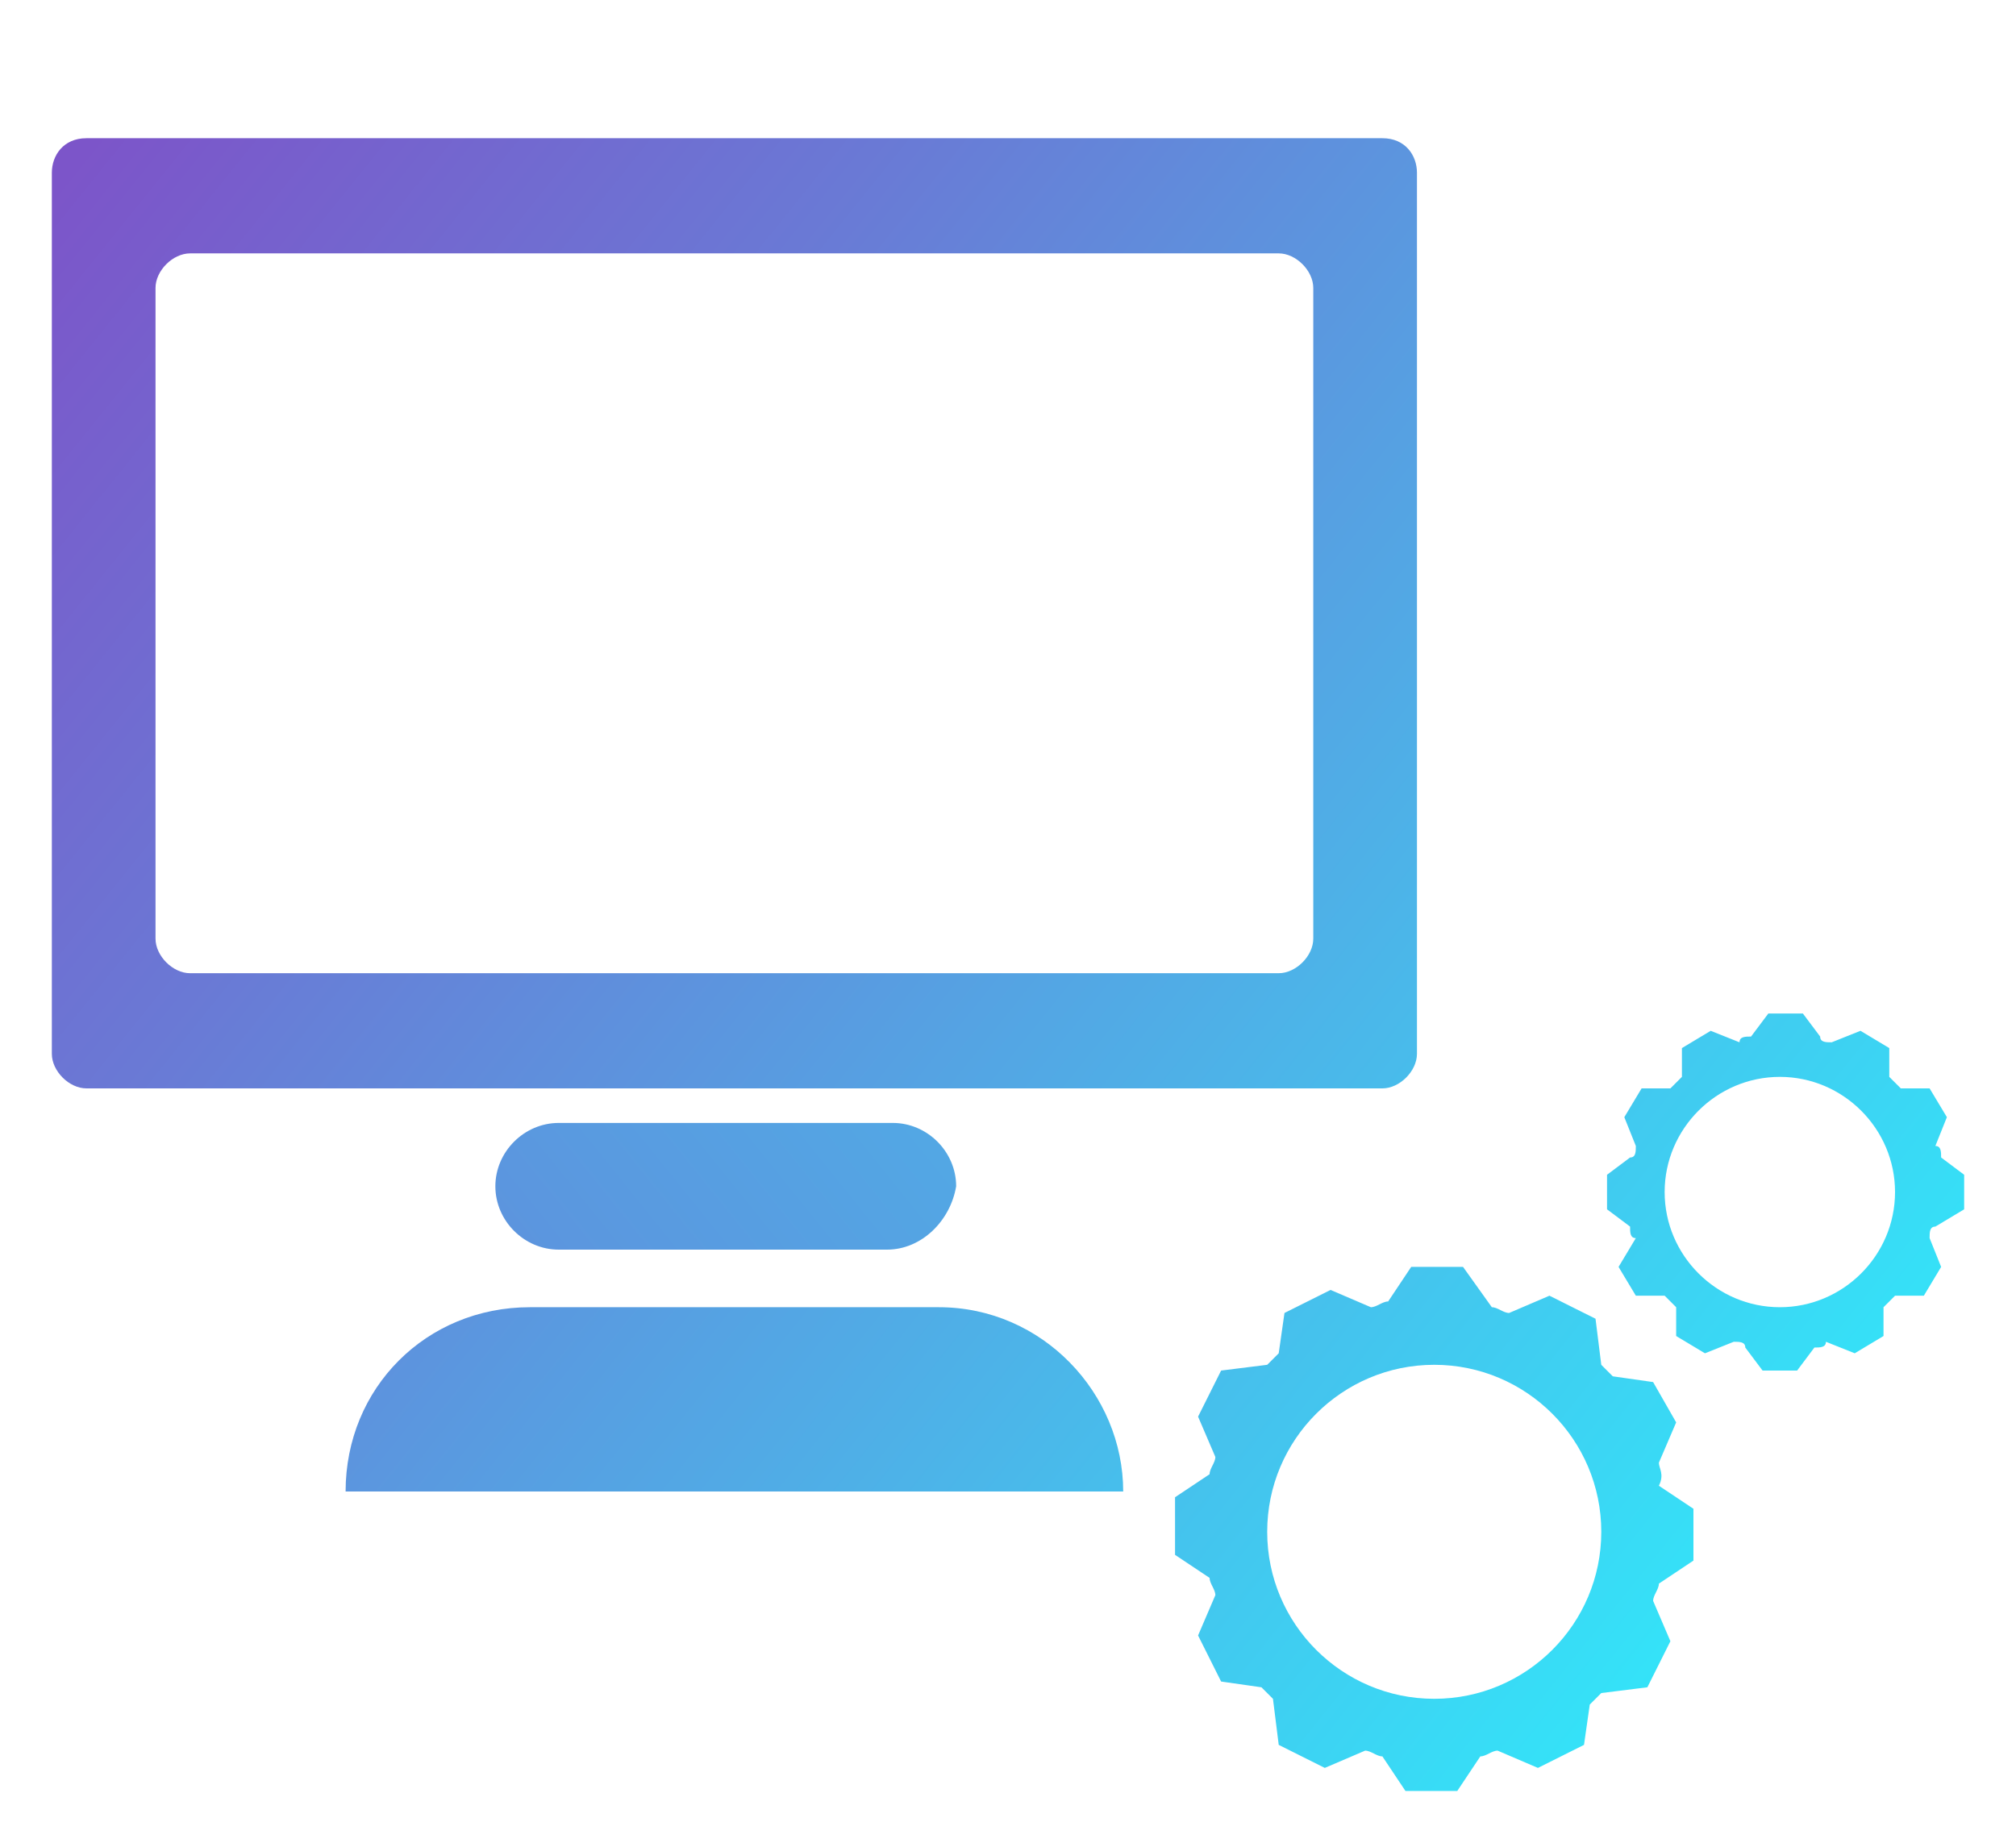
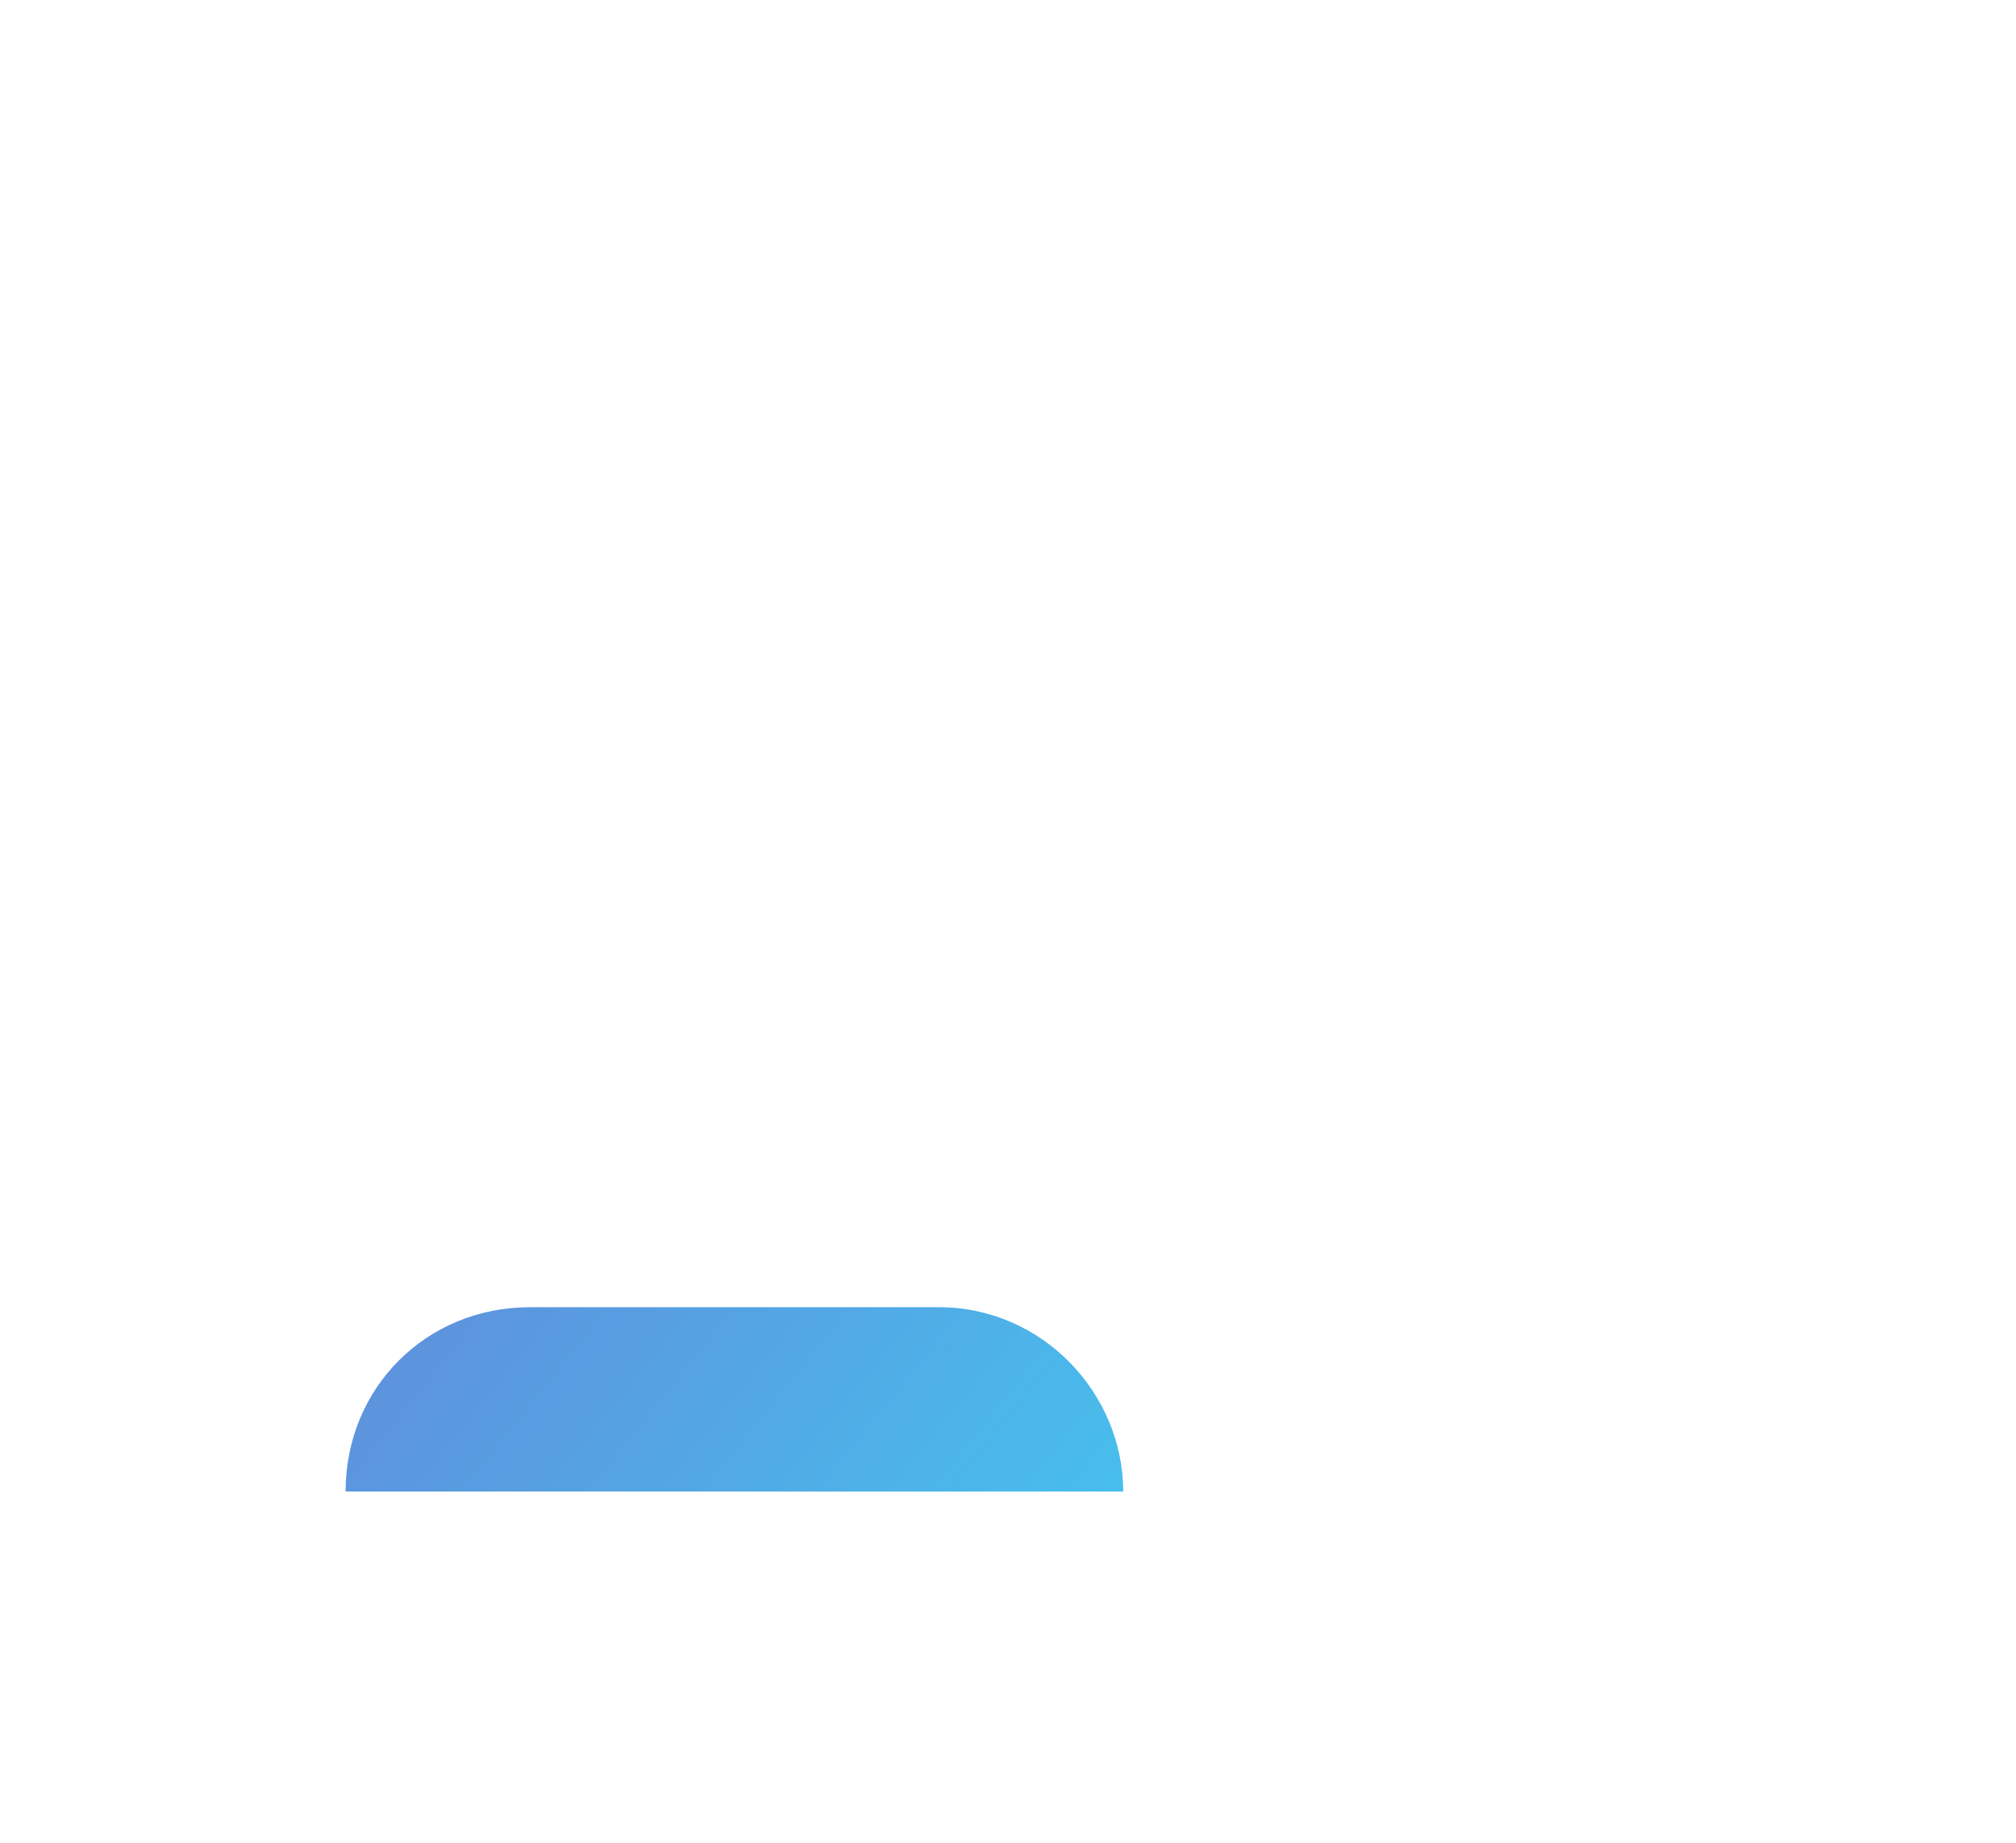
<svg xmlns="http://www.w3.org/2000/svg" version="1.1" id="Calque_1" x="0px" y="0px" viewBox="0 0 35 32" style="enable-background:new 0 0 35 32;" xml:space="preserve">
  <style type="text/css">
	.st0{fill:url(#SVGID_1_);}
	.st1{fill:url(#SVGID_2_);}
	.st2{fill:url(#SVGID_3_);}
	.st3{fill:url(#SVGID_4_);}
	.st4{fill:url(#SVGID_5_);}
</style>
  <g>
    <linearGradient id="SVGID_1_" gradientUnits="userSpaceOnUse" x1="-6.154" y1="21.963" x2="28.183" y2="-5.668" gradientTransform="matrix(1 0 0 -1 0 31.89)">
      <stop offset="3.030300e-02" style="stop-color:#7C55C9" />
      <stop offset="0.272" style="stop-color:#6A79D5" />
      <stop offset="0.806" style="stop-color:#3CD4F3" />
      <stop offset="1" style="stop-color:#2AF6FF" />
    </linearGradient>
    <path class="st0" d="M16.3,22.7H9.2c-1.8,0-3.2,1.4-3.2,3.2h13.5C19.5,24.2,18.1,22.7,16.3,22.7z" />
    <linearGradient id="SVGID_2_" gradientUnits="userSpaceOnUse" x1="0.931" y1="30.768" x2="35.268" y2="3.137" gradientTransform="matrix(1 0 0 -1 0 31.89)">
      <stop offset="3.030300e-02" style="stop-color:#7C55C9" />
      <stop offset="0.272" style="stop-color:#6A79D5" />
      <stop offset="0.806" style="stop-color:#3CD4F3" />
      <stop offset="1" style="stop-color:#2AF6FF" />
    </linearGradient>
-     <path class="st1" d="M24,2.4H1.5C1.1,2.4,0.9,2.7,0.9,3v15.3c0,0.3,0.3,0.6,0.6,0.6H24c0.3,0,0.6-0.3,0.6-0.6V3   C24.6,2.7,24.4,2.4,24,2.4z M22.8,16.3c0,0.3-0.3,0.6-0.6,0.6H3.3c-0.3,0-0.6-0.3-0.6-0.6V5c0-0.3,0.3-0.6,0.6-0.6h18.9   c0.3,0,0.6,0.3,0.6,0.6V16.3z" />
    <linearGradient id="SVGID_3_" gradientUnits="userSpaceOnUse" x1="-11.155" y1="39.729" x2="37.321" y2="0.721">
      <stop offset="3.030300e-02" style="stop-color:#7C55C9" />
      <stop offset="0.272" style="stop-color:#6A79D5" />
      <stop offset="0.806" style="stop-color:#3CD4F3" />
      <stop offset="1" style="stop-color:#2AF6FF" />
    </linearGradient>
-     <path class="st2" d="M15.4,21.7H9.7c-0.6,0-1.1-0.5-1.1-1.1v0c0-0.6,0.5-1.1,1.1-1.1h5.8c0.6,0,1.1,0.5,1.1,1.1v0   C16.5,21.2,16,21.7,15.4,21.7z" />
  </g>
  <g>
    <linearGradient id="SVGID_4_" gradientUnits="userSpaceOnUse" x1="-2.073" y1="27.035" x2="32.264" y2="-0.596" gradientTransform="matrix(1 0 0 -1 0 31.89)">
      <stop offset="3.030300e-02" style="stop-color:#7C55C9" />
      <stop offset="0.272" style="stop-color:#6A79D5" />
      <stop offset="0.806" style="stop-color:#3CD4F3" />
      <stop offset="1" style="stop-color:#2AF6FF" />
    </linearGradient>
-     <path class="st3" d="M28.8,25.4l0.3-0.7L28.7,24L28,23.9c-0.1-0.1-0.2-0.2-0.2-0.2l-0.1-0.8l-0.8-0.4l-0.7,0.3   c-0.1,0-0.2-0.1-0.3-0.1L25.4,22h-0.9l-0.4,0.6c-0.1,0-0.2,0.1-0.3,0.1l-0.7-0.3l-0.8,0.4l-0.1,0.7c-0.1,0.1-0.2,0.2-0.2,0.2   l-0.8,0.1l-0.4,0.8l0.3,0.7c0,0.1-0.1,0.2-0.1,0.3L20.4,26v1l0.6,0.4c0,0.1,0.1,0.2,0.1,0.3l-0.3,0.7l0.4,0.8l0.7,0.1   c0.1,0.1,0.2,0.2,0.2,0.2l0.1,0.8l0.8,0.4l0.7-0.3c0.1,0,0.2,0.1,0.3,0.1l0.4,0.6h0.9l0.4-0.6c0.1,0,0.2-0.1,0.3-0.1l0.7,0.3   l0.8-0.4l0.1-0.7c0.1-0.1,0.2-0.2,0.2-0.2l0.8-0.1l0.4-0.8l-0.3-0.7c0-0.1,0.1-0.2,0.1-0.3l0.6-0.4v-0.9l-0.6-0.4   C28.9,25.6,28.8,25.5,28.8,25.4z M24.9,29.5c-1.6,0-2.9-1.3-2.9-2.9s1.3-2.9,2.9-2.9s2.9,1.3,2.9,2.9S26.5,29.5,24.9,29.5z" />
    <linearGradient id="SVGID_5_" gradientUnits="userSpaceOnUse" x1="3.167" y1="33.547" x2="37.504" y2="5.916" gradientTransform="matrix(1 0 0 -1 0 31.89)">
      <stop offset="3.030300e-02" style="stop-color:#7C55C9" />
      <stop offset="0.272" style="stop-color:#6A79D5" />
      <stop offset="0.806" style="stop-color:#3CD4F3" />
      <stop offset="1" style="stop-color:#2AF6FF" />
    </linearGradient>
-     <path class="st4" d="M34.1,21v-0.6l-0.4-0.3c0-0.1,0-0.2-0.1-0.2l0.2-0.5l-0.3-0.5H33c-0.1-0.1-0.1-0.1-0.2-0.2v-0.5l-0.5-0.3   l-0.5,0.2c-0.1,0-0.2,0-0.2-0.1l-0.3-0.4h-0.6L30.4,18c-0.1,0-0.2,0-0.2,0.1l-0.5-0.2l-0.5,0.3v0.5c-0.1,0.1-0.1,0.1-0.2,0.2h-0.5   l-0.3,0.5l0.2,0.5c0,0.1,0,0.2-0.1,0.2l-0.4,0.3V21l0.4,0.3c0,0.1,0,0.2,0.1,0.2L28.1,22l0.3,0.5h0.5c0.1,0.1,0.1,0.1,0.2,0.2v0.5   l0.5,0.3l0.5-0.2c0.1,0,0.2,0,0.2,0.1l0.3,0.4h0.6l0.3-0.4c0.1,0,0.2,0,0.2-0.1l0.5,0.2l0.5-0.3v-0.5c0.1-0.1,0.1-0.1,0.2-0.2h0.5   l0.3-0.5l-0.2-0.5c0-0.1,0-0.2,0.1-0.2L34.1,21z M30.9,22.7c-1.1,0-2-0.9-2-2s0.9-2,2-2s2,0.9,2,2C32.9,21.8,32,22.7,30.9,22.7z" />
  </g>
</svg>